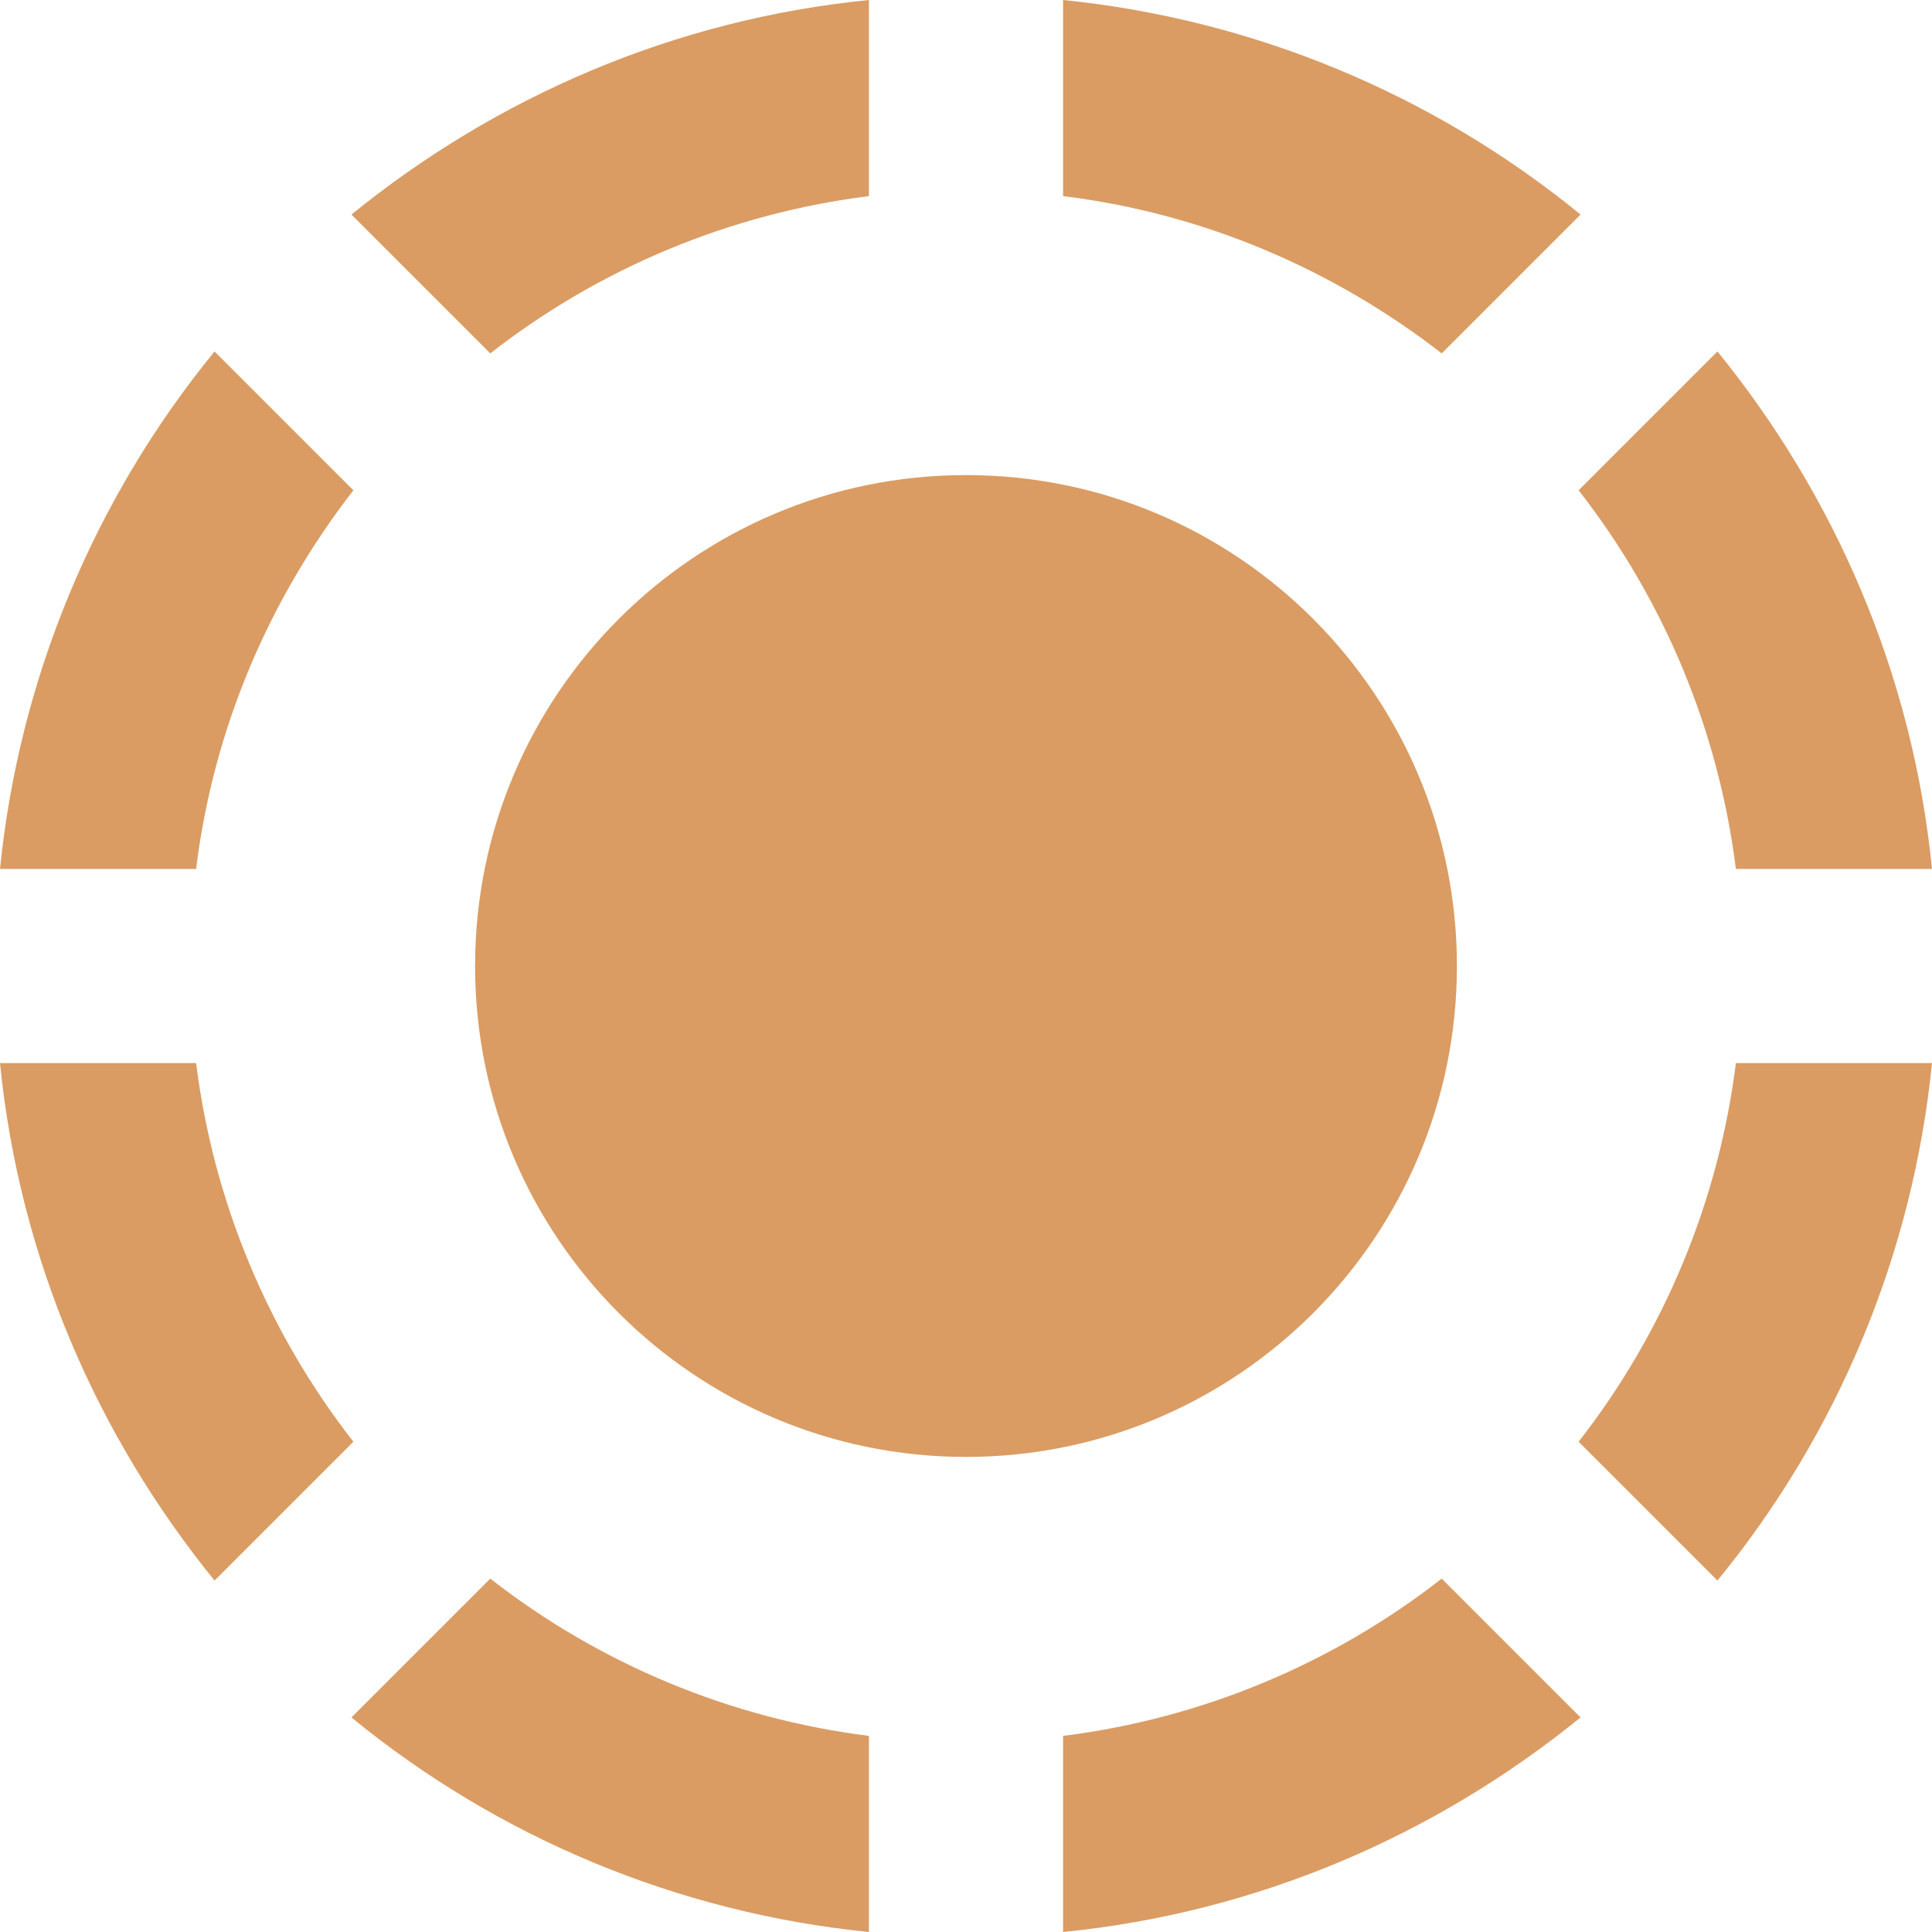
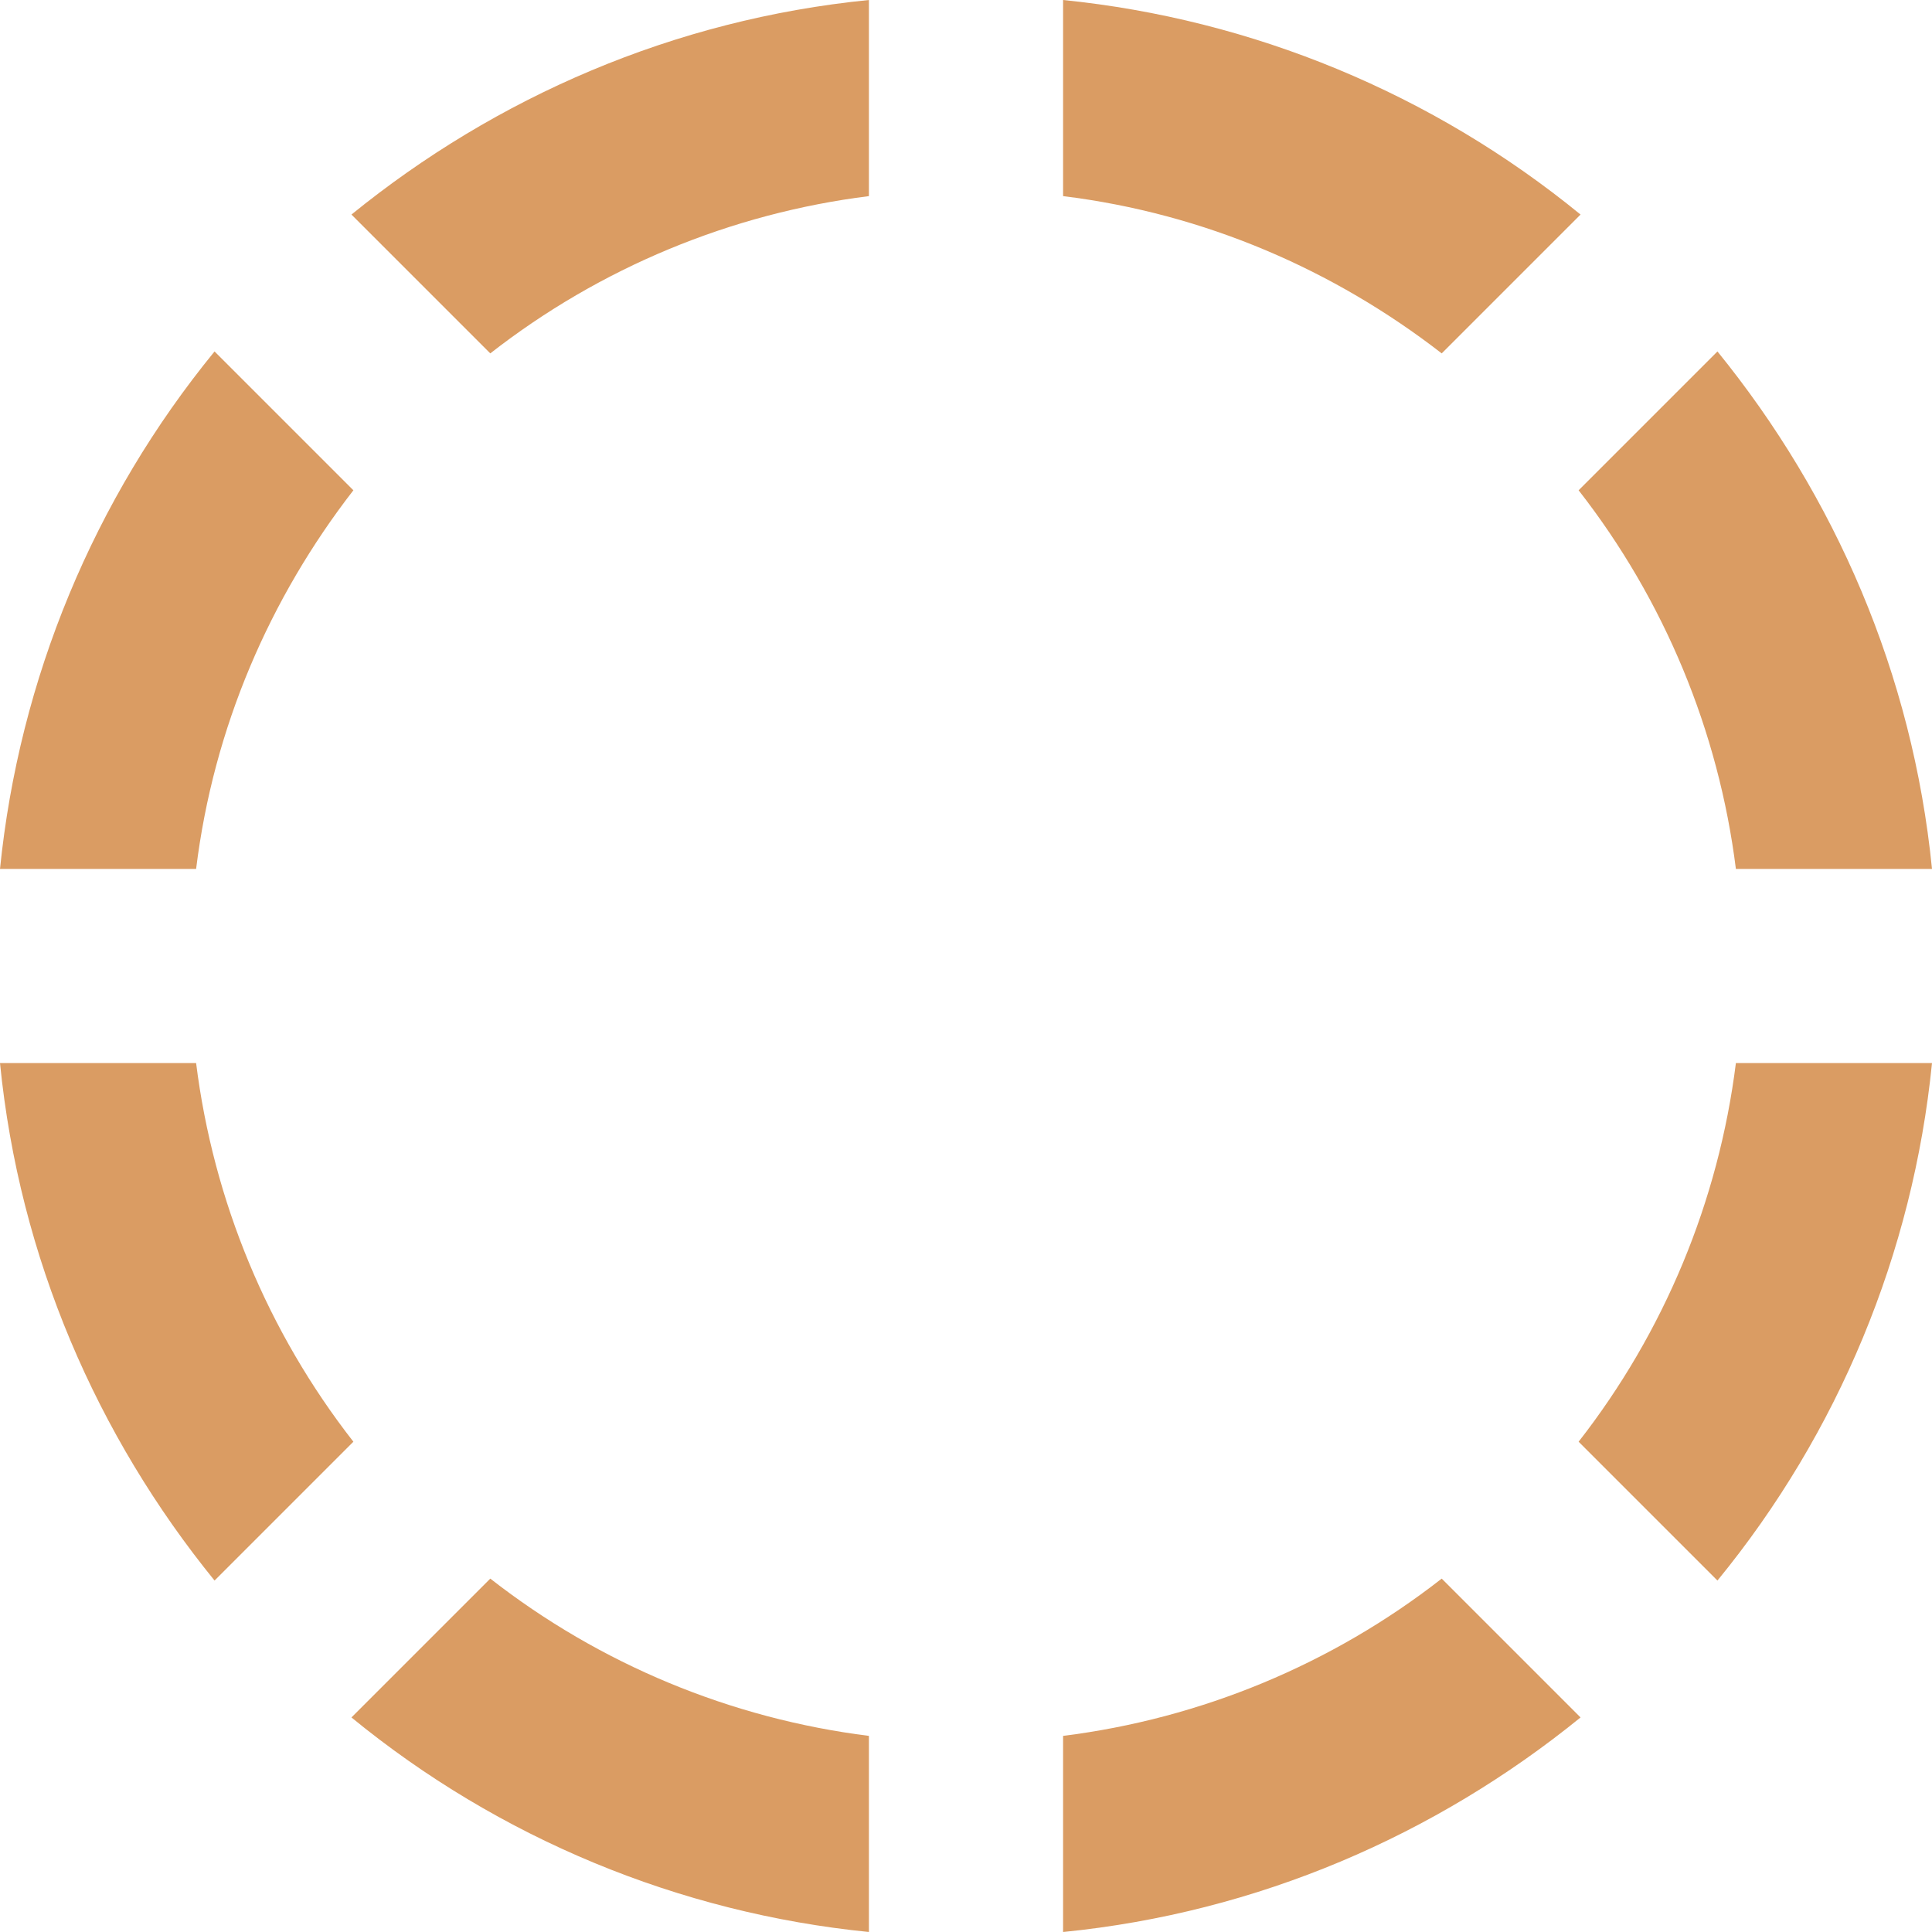
<svg xmlns="http://www.w3.org/2000/svg" width="242" height="242" viewBox="0 0 242 242" fill="none">
  <path d="M24.565 133.161H0C2.432 157.604 12.161 179.858 26.875 197.978L44.265 180.588C33.538 166.847 26.731 150.458 24.565 133.161ZM44.265 61.412L26.875 44.022C11.751 62.523 2.404 85.064 0 108.839H24.565C26.754 91.084 33.807 74.91 44.265 61.412ZM108.839 24.565V0C84.396 2.432 62.142 12.161 44.022 26.875L61.412 44.265C75.153 33.538 91.542 26.731 108.839 24.565ZM197.978 26.875C179.477 11.751 156.936 2.404 133.161 0V24.565C150.916 26.754 167.089 33.807 180.588 44.265L197.978 26.875ZM197.735 180.588L215.125 197.978C230.27 179.49 239.619 156.941 242 133.161H217.435C215.269 150.458 208.462 166.847 197.735 180.588ZM217.435 108.839H242C239.568 84.396 229.839 62.142 215.125 44.022L197.735 61.412C208.462 75.153 215.269 91.542 217.435 108.839ZM133.161 217.435V242C157.604 239.568 179.858 229.839 197.978 215.125L180.588 197.735C166.847 208.462 150.458 215.269 133.161 217.435ZM44.022 215.125C62.51 230.27 85.059 239.619 108.839 242V217.435C91.542 215.269 75.153 208.462 61.412 197.735L44.022 215.125Z" fill="#DA9C63" />
-   <path d="M121 182.492C154.961 182.492 182.492 154.961 182.492 121C182.492 87.039 154.961 59.508 121 59.508C87.039 59.508 59.508 87.039 59.508 121C59.508 154.961 87.039 182.492 121 182.492Z" fill="#DA9C63" />
</svg>